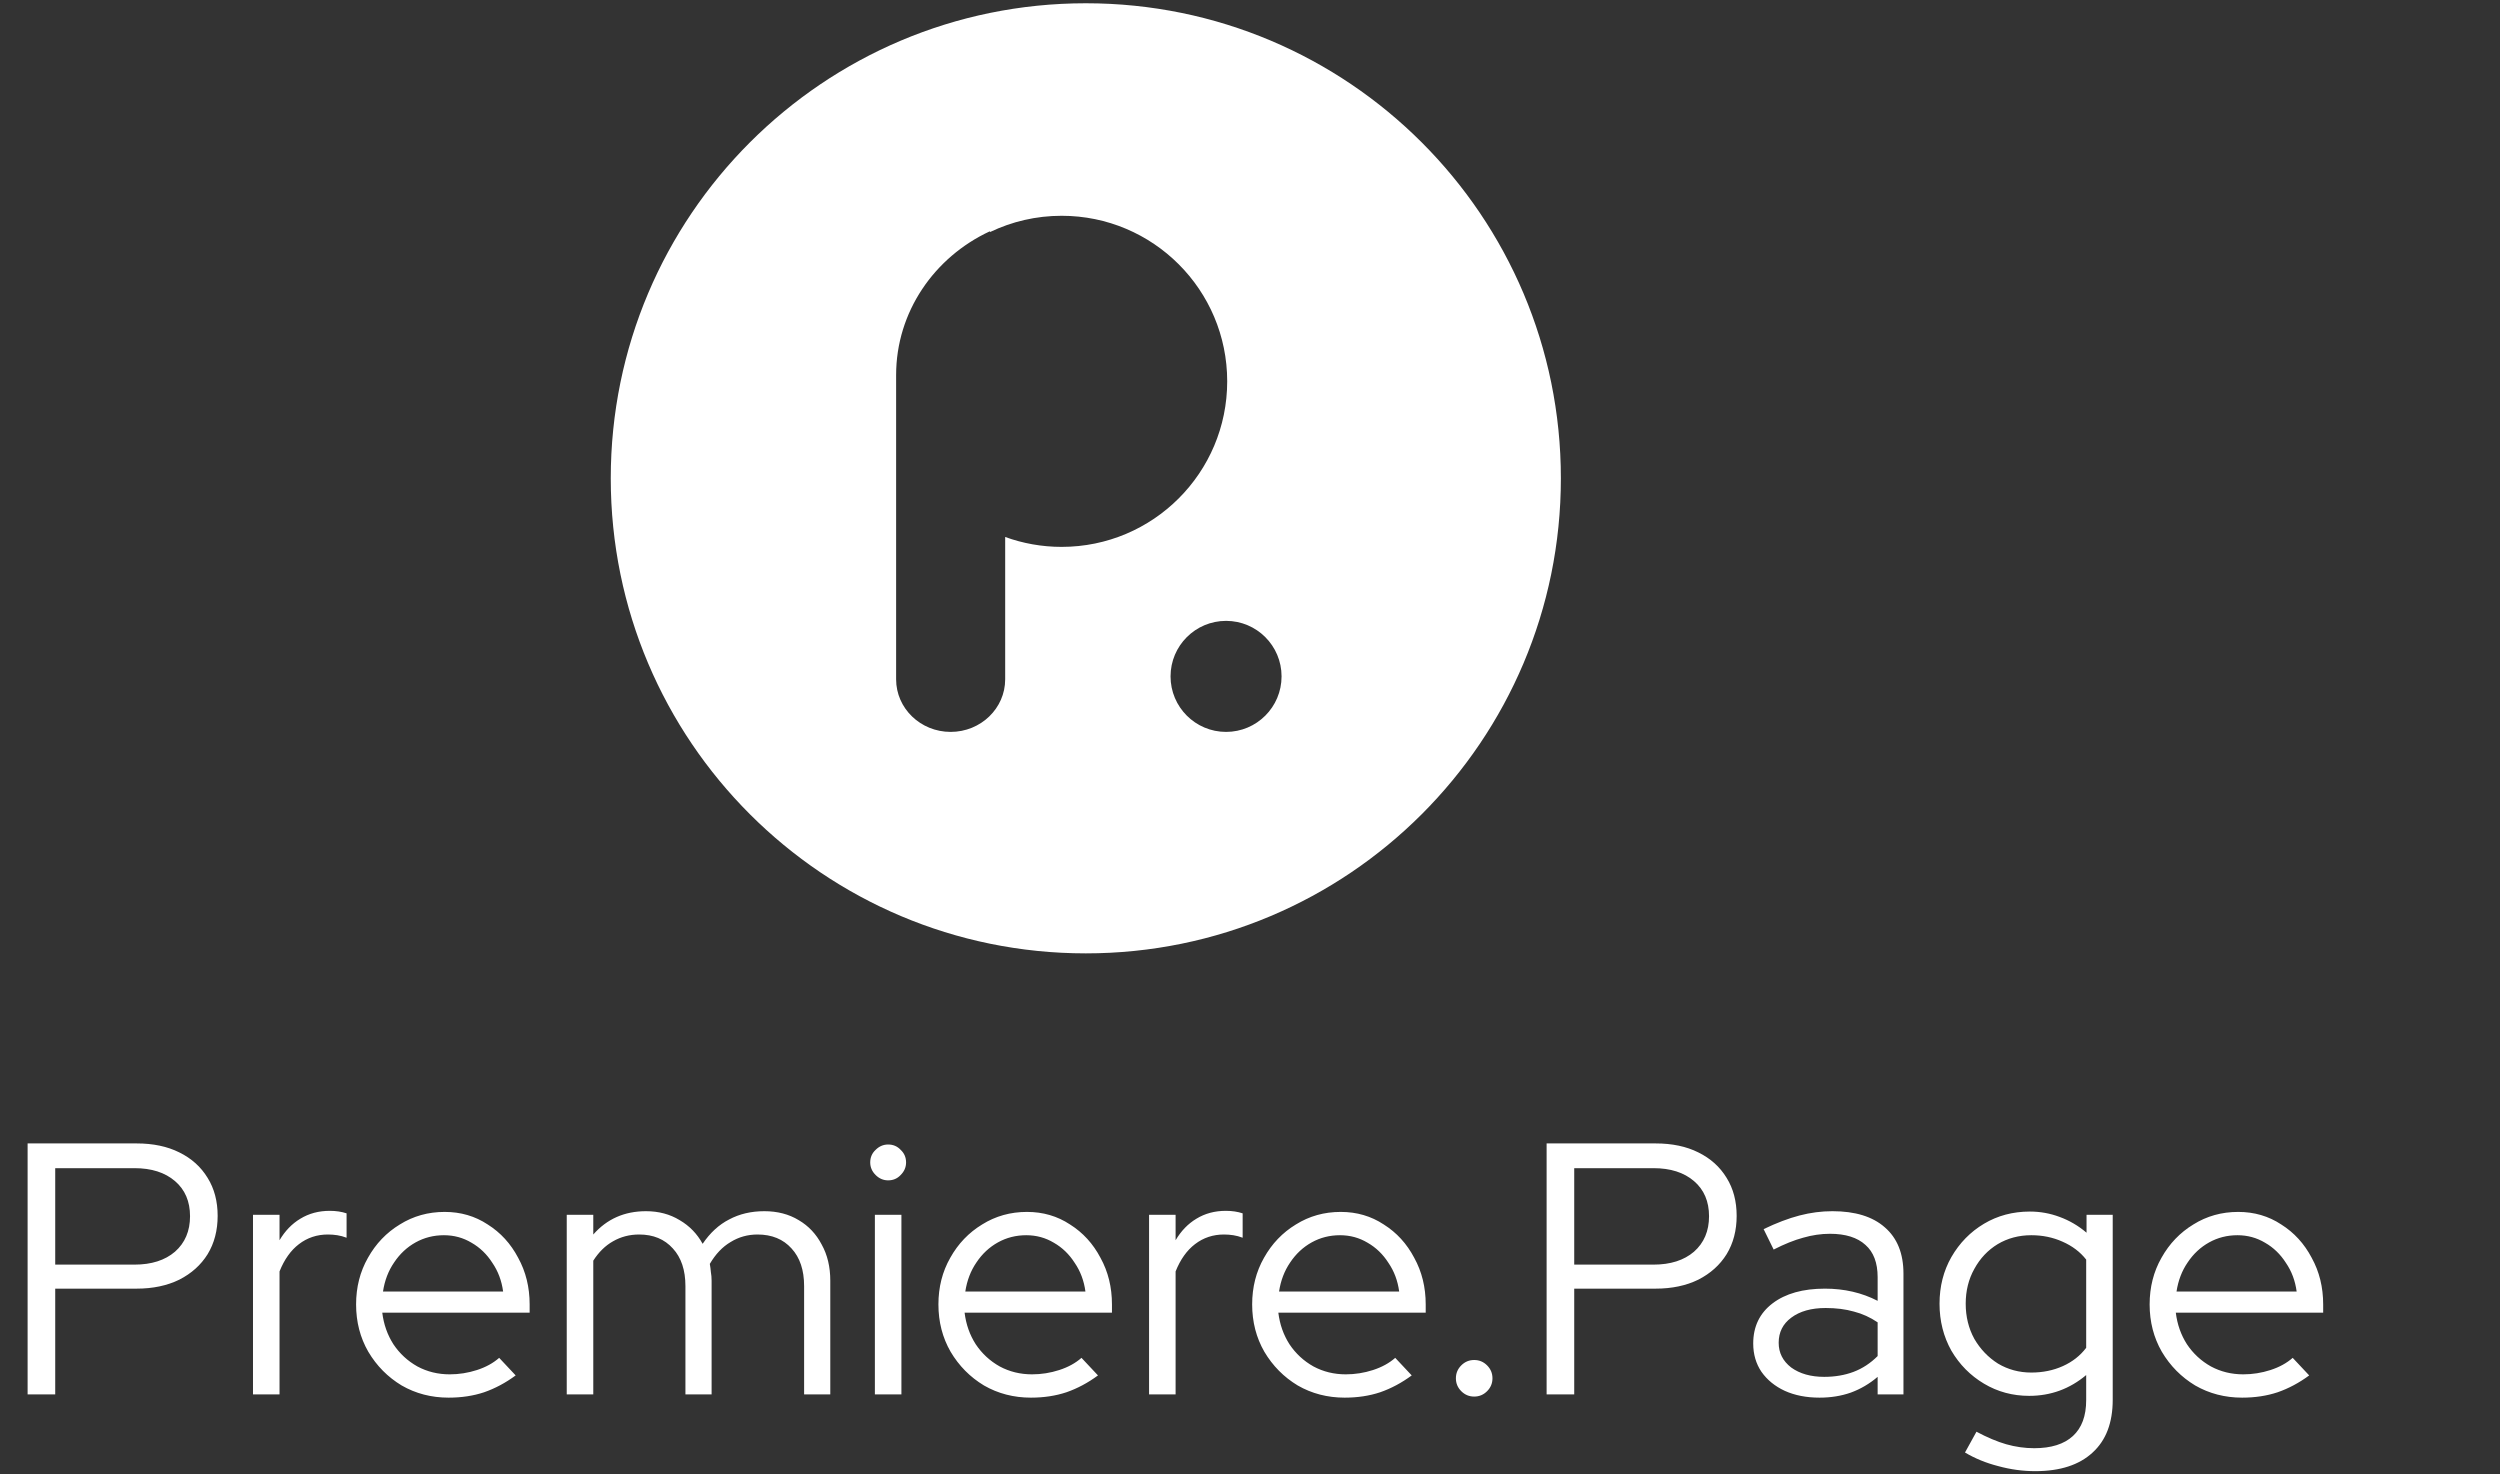
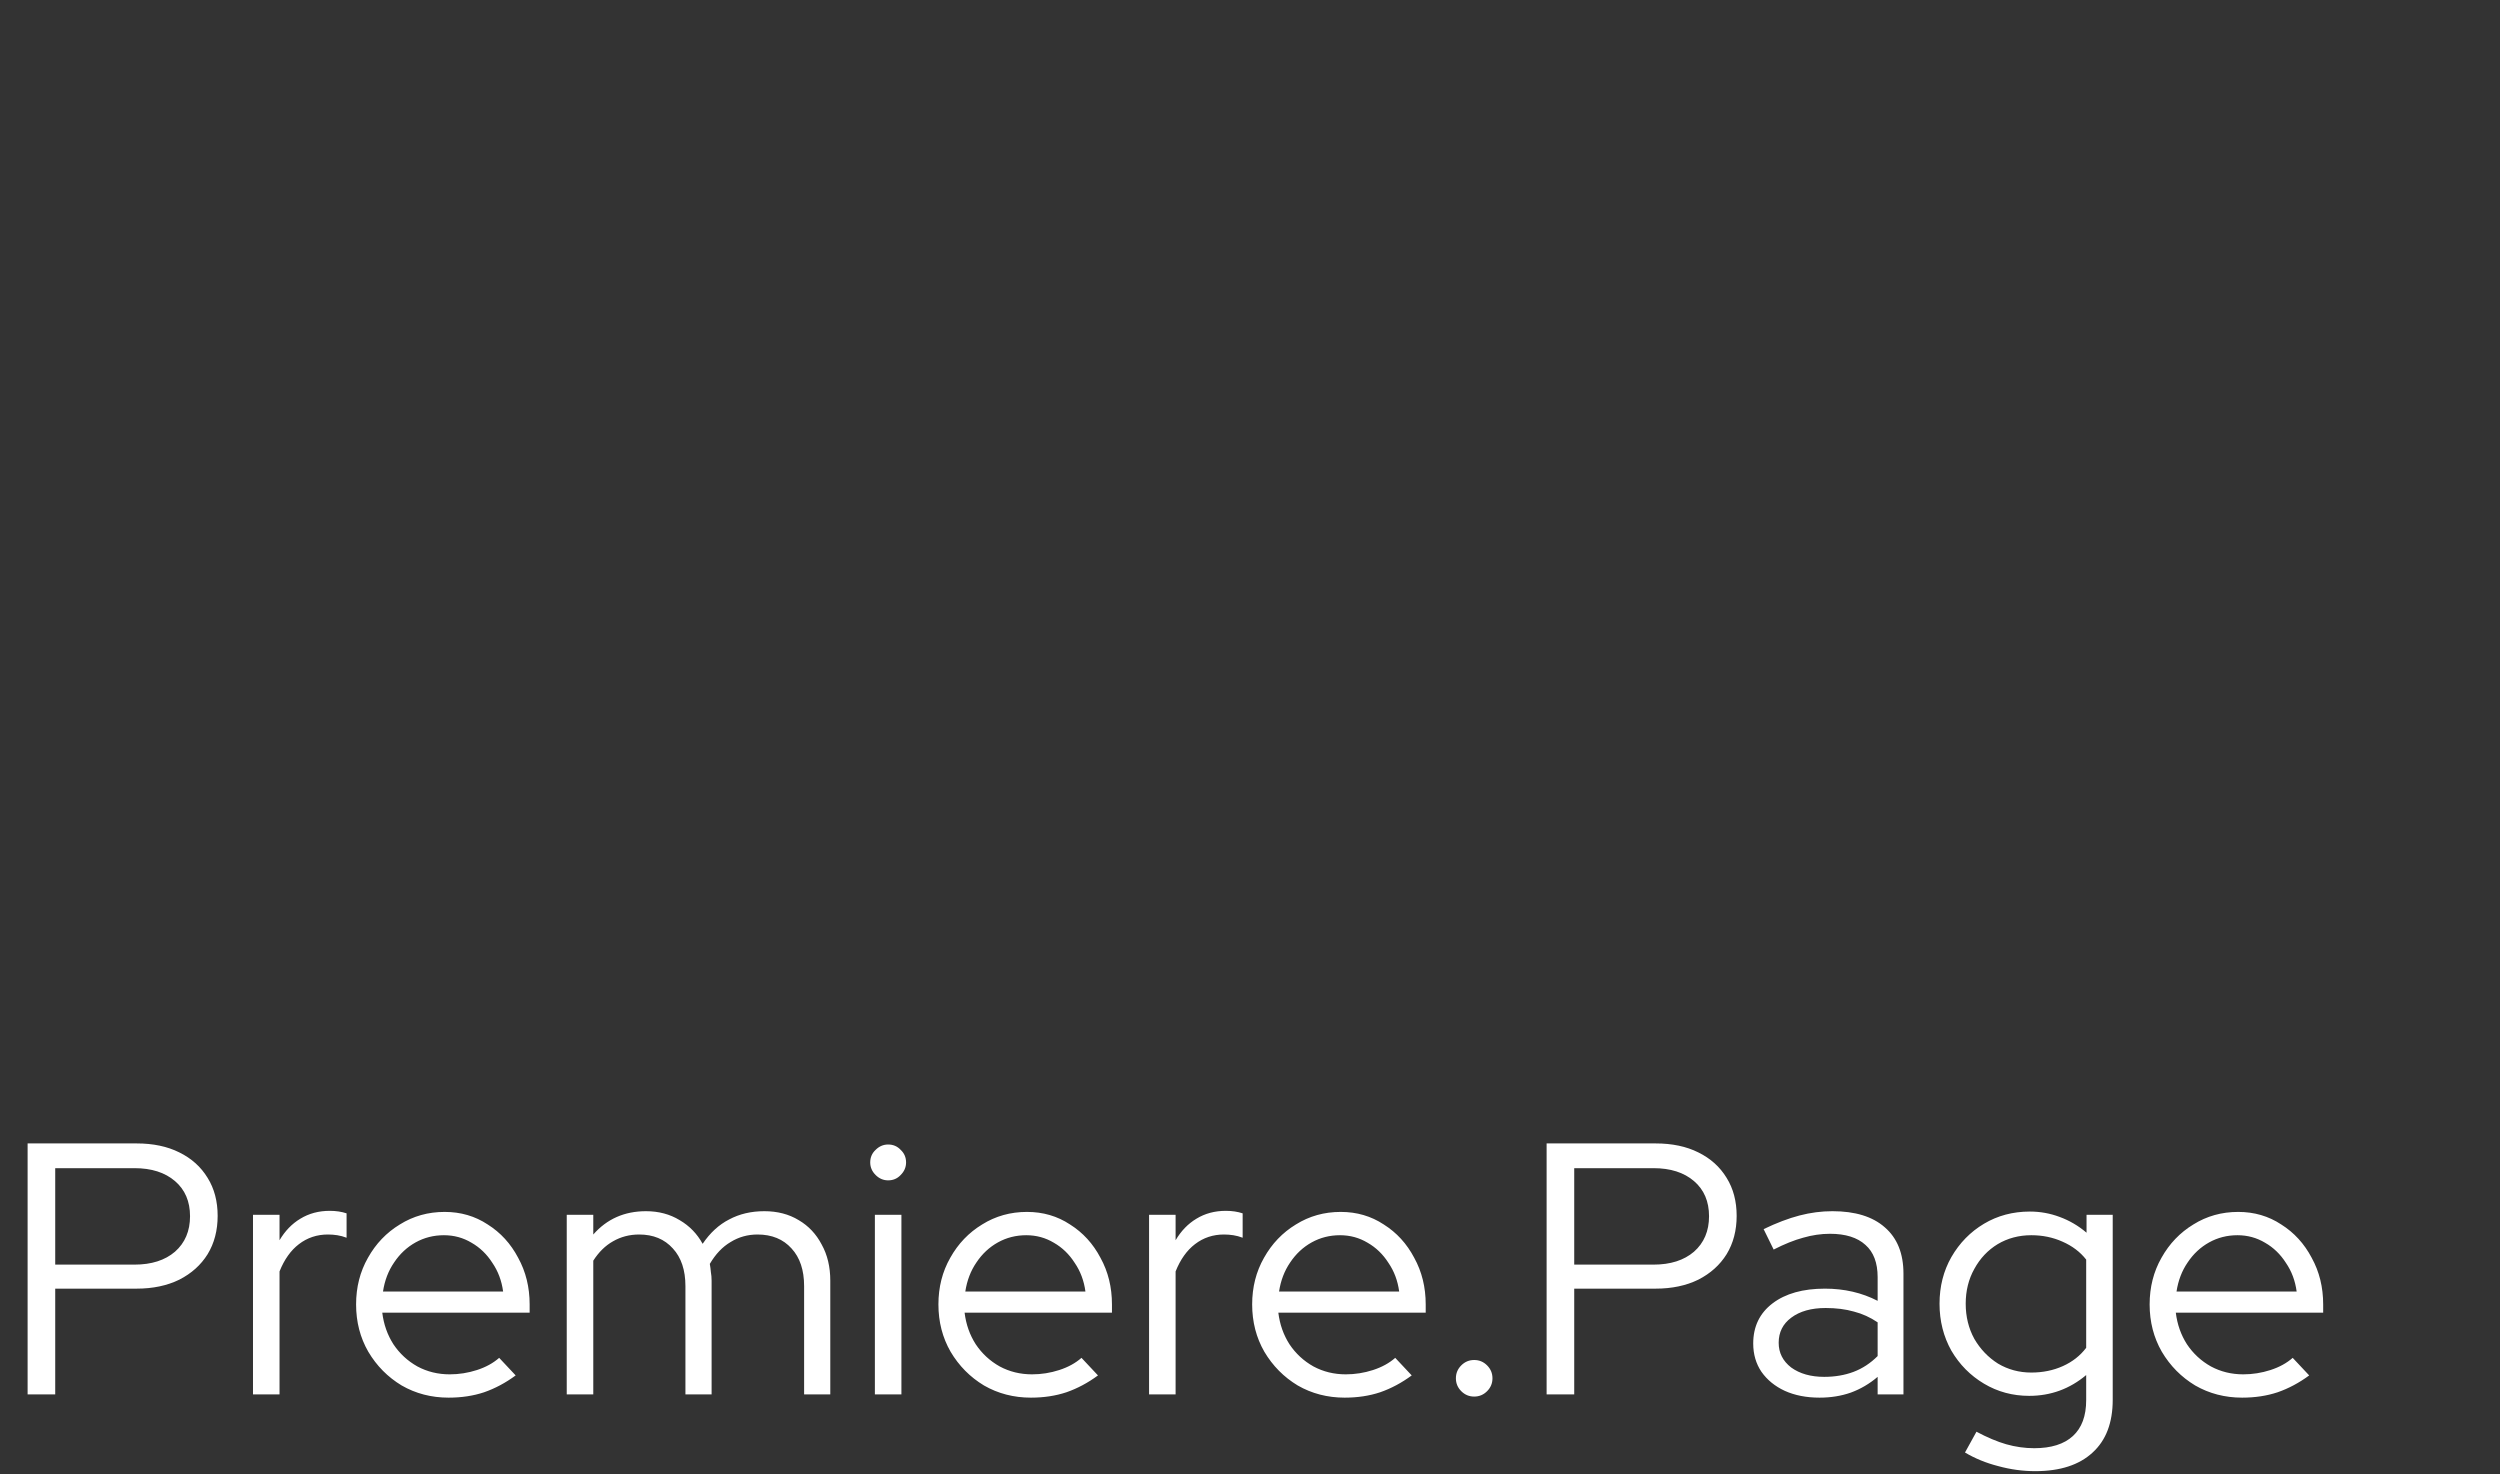
<svg xmlns="http://www.w3.org/2000/svg" width="251" height="148" viewBox="0 0 251 148" fill="none">
  <rect x="0" y="0" width="251" height="148" fill="#333333" stroke="none" />
-   <path d="M109.017 0.328C135.358 0.328 156.712 21.682 156.712 48.024C156.712 74.365 135.358 95.719 109.017 95.719C82.675 95.719 61.32 74.365 61.32 48.024C61.32 21.682 82.675 0.328 109.017 0.328ZM106.591 21.665C104.023 21.665 101.59 22.247 99.419 23.288C99.404 23.272 99.389 23.257 99.374 23.242L99.362 23.23L99.356 23.233C93.801 25.826 89.97 31.314 89.97 37.663V68.204C89.97 71.12 92.422 73.483 95.445 73.483C98.469 73.483 100.92 71.119 100.92 68.204V53.913C102.69 54.556 104.599 54.907 106.591 54.907C115.77 54.906 123.211 47.465 123.211 38.286C123.211 29.107 115.77 21.666 106.591 21.665ZM123.097 62.336C120.019 62.336 117.523 64.832 117.523 67.909C117.523 70.987 120.019 73.483 123.097 73.483C126.174 73.483 128.669 70.987 128.669 67.909C128.669 64.832 126.174 62.336 123.097 62.336Z" fill="white" />
  <path d="M2.772 140V114.8H13.716C15.372 114.8 16.8 115.1 18 115.7C19.224 116.3 20.172 117.152 20.844 118.256C21.516 119.336 21.852 120.608 21.852 122.072C21.852 123.536 21.516 124.82 20.844 125.924C20.172 127.004 19.224 127.856 18 128.48C16.776 129.08 15.348 129.38 13.716 129.38H5.544V140H2.772ZM5.544 126.968H13.5C15.204 126.968 16.56 126.536 17.568 125.672C18.576 124.784 19.08 123.596 19.08 122.108C19.08 120.62 18.576 119.444 17.568 118.58C16.56 117.716 15.204 117.284 13.5 117.284H5.544V126.968ZM25.401 140V121.964H28.065V124.52C28.617 123.584 29.313 122.864 30.153 122.36C31.017 121.832 32.001 121.568 33.105 121.568C33.729 121.568 34.293 121.652 34.797 121.82V124.268C34.485 124.148 34.173 124.064 33.861 124.016C33.549 123.968 33.237 123.944 32.925 123.944C31.821 123.944 30.849 124.268 30.009 124.916C29.193 125.54 28.545 126.452 28.065 127.652V140H25.401ZM45.041 140.324C43.312 140.324 41.74 139.916 40.325 139.1C38.932 138.26 37.816 137.132 36.977 135.716C36.16 134.3 35.752 132.716 35.752 130.964C35.752 129.236 36.148 127.676 36.941 126.284C37.733 124.868 38.8 123.752 40.145 122.936C41.489 122.096 42.989 121.676 44.645 121.676C46.252 121.676 47.693 122.096 48.965 122.936C50.261 123.752 51.281 124.868 52.025 126.284C52.792 127.676 53.176 129.236 53.176 130.964V131.792H38.38C38.525 132.968 38.897 134.024 39.496 134.96C40.12 135.896 40.925 136.64 41.908 137.192C42.892 137.72 43.972 137.984 45.148 137.984C46.084 137.984 46.996 137.84 47.885 137.552C48.773 137.264 49.517 136.856 50.117 136.328L51.773 138.092C50.764 138.836 49.709 139.4 48.605 139.784C47.525 140.144 46.337 140.324 45.041 140.324ZM38.453 129.668H50.513C50.368 128.588 50.008 127.628 49.432 126.788C48.88 125.924 48.184 125.252 47.344 124.772C46.505 124.268 45.581 124.016 44.572 124.016C43.541 124.016 42.593 124.256 41.728 124.736C40.864 125.216 40.145 125.888 39.569 126.752C38.992 127.592 38.62 128.564 38.453 129.668ZM56.901 140V121.964H59.565V123.944C60.933 122.384 62.697 121.604 64.857 121.604C66.129 121.604 67.257 121.904 68.241 122.504C69.225 123.08 69.993 123.872 70.545 124.88C71.289 123.776 72.177 122.96 73.209 122.432C74.241 121.88 75.417 121.604 76.737 121.604C78.057 121.604 79.209 121.904 80.193 122.504C81.177 123.08 81.945 123.896 82.497 124.952C83.073 125.984 83.361 127.196 83.361 128.588V140H80.733V129.128C80.733 127.52 80.313 126.26 79.473 125.348C78.633 124.412 77.493 123.944 76.053 123.944C75.069 123.944 74.169 124.196 73.353 124.7C72.537 125.18 71.841 125.912 71.265 126.896C71.313 127.16 71.349 127.436 71.373 127.724C71.421 127.988 71.445 128.276 71.445 128.588V140H68.817V129.128C68.817 127.52 68.397 126.26 67.557 125.348C66.717 124.412 65.589 123.944 64.173 123.944C63.213 123.944 62.337 124.172 61.545 124.628C60.777 125.06 60.117 125.708 59.565 126.572V140H56.901ZM87.838 140V121.964H90.502V140H87.838ZM89.17 118.508C88.69 118.508 88.27 118.328 87.91 117.968C87.55 117.608 87.37 117.188 87.37 116.708C87.37 116.204 87.55 115.784 87.91 115.448C88.27 115.088 88.69 114.908 89.17 114.908C89.674 114.908 90.094 115.088 90.43 115.448C90.79 115.784 90.97 116.204 90.97 116.708C90.97 117.188 90.79 117.608 90.43 117.968C90.094 118.328 89.674 118.508 89.17 118.508ZM103.505 140.324C101.777 140.324 100.205 139.916 98.789 139.1C97.397 138.26 96.281 137.132 95.441 135.716C94.625 134.3 94.217 132.716 94.217 130.964C94.217 129.236 94.613 127.676 95.405 126.284C96.197 124.868 97.265 123.752 98.609 122.936C99.953 122.096 101.453 121.676 103.109 121.676C104.717 121.676 106.157 122.096 107.429 122.936C108.725 123.752 109.745 124.868 110.489 126.284C111.257 127.676 111.641 129.236 111.641 130.964V131.792H96.845C96.989 132.968 97.361 134.024 97.961 134.96C98.585 135.896 99.389 136.64 100.373 137.192C101.357 137.72 102.437 137.984 103.613 137.984C104.549 137.984 105.461 137.84 106.349 137.552C107.237 137.264 107.981 136.856 108.581 136.328L110.237 138.092C109.229 138.836 108.173 139.4 107.069 139.784C105.989 140.144 104.801 140.324 103.505 140.324ZM96.917 129.668H108.977C108.833 128.588 108.473 127.628 107.897 126.788C107.345 125.924 106.649 125.252 105.809 124.772C104.969 124.268 104.045 124.016 103.037 124.016C102.005 124.016 101.057 124.256 100.193 124.736C99.329 125.216 98.609 125.888 98.033 126.752C97.457 127.592 97.085 128.564 96.917 129.668ZM115.366 140V121.964H118.03V124.52C118.582 123.584 119.278 122.864 120.118 122.36C120.982 121.832 121.966 121.568 123.07 121.568C123.694 121.568 124.258 121.652 124.762 121.82V124.268C124.45 124.148 124.138 124.064 123.826 124.016C123.514 123.968 123.202 123.944 122.89 123.944C121.786 123.944 120.814 124.268 119.974 124.916C119.158 125.54 118.51 126.452 118.03 127.652V140H115.366ZM135.005 140.324C133.277 140.324 131.705 139.916 130.289 139.1C128.897 138.26 127.781 137.132 126.941 135.716C126.125 134.3 125.717 132.716 125.717 130.964C125.717 129.236 126.113 127.676 126.905 126.284C127.697 124.868 128.765 123.752 130.109 122.936C131.453 122.096 132.953 121.676 134.609 121.676C136.217 121.676 137.657 122.096 138.929 122.936C140.225 123.752 141.245 124.868 141.989 126.284C142.757 127.676 143.141 129.236 143.141 130.964V131.792H128.345C128.489 132.968 128.861 134.024 129.461 134.96C130.085 135.896 130.889 136.64 131.873 137.192C132.857 137.72 133.937 137.984 135.113 137.984C136.049 137.984 136.961 137.84 137.849 137.552C138.737 137.264 139.481 136.856 140.081 136.328L141.737 138.092C140.729 138.836 139.673 139.4 138.569 139.784C137.489 140.144 136.301 140.324 135.005 140.324ZM128.417 129.668H140.477C140.333 128.588 139.973 127.628 139.397 126.788C138.845 125.924 138.149 125.252 137.309 124.772C136.469 124.268 135.545 124.016 134.537 124.016C133.505 124.016 132.557 124.256 131.693 124.736C130.829 125.216 130.109 125.888 129.533 126.752C128.957 127.592 128.585 128.564 128.417 129.668ZM148.008 140.216C147.504 140.216 147.072 140.036 146.712 139.676C146.352 139.316 146.172 138.884 146.172 138.38C146.172 137.876 146.352 137.444 146.712 137.084C147.072 136.724 147.504 136.544 148.008 136.544C148.512 136.544 148.944 136.724 149.304 137.084C149.664 137.444 149.844 137.876 149.844 138.38C149.844 138.884 149.664 139.316 149.304 139.676C148.944 140.036 148.512 140.216 148.008 140.216ZM155.28 140V114.8H166.224C167.88 114.8 169.308 115.1 170.508 115.7C171.732 116.3 172.68 117.152 173.352 118.256C174.024 119.336 174.36 120.608 174.36 122.072C174.36 123.536 174.024 124.82 173.352 125.924C172.68 127.004 171.732 127.856 170.508 128.48C169.284 129.08 167.856 129.38 166.224 129.38H158.052V140H155.28ZM158.052 126.968H166.008C167.712 126.968 169.068 126.536 170.076 125.672C171.084 124.784 171.588 123.596 171.588 122.108C171.588 120.62 171.084 119.444 170.076 118.58C169.068 117.716 167.712 117.284 166.008 117.284H158.052V126.968ZM182.683 140.324C181.363 140.324 180.199 140.096 179.191 139.64C178.207 139.184 177.427 138.548 176.851 137.732C176.299 136.916 176.023 135.968 176.023 134.888C176.023 133.184 176.671 131.84 177.967 130.856C179.263 129.872 181.015 129.38 183.223 129.38C185.167 129.38 186.931 129.788 188.515 130.604V128.228C188.515 126.788 188.107 125.708 187.291 124.988C186.475 124.244 185.287 123.872 183.727 123.872C182.839 123.872 181.939 124.004 181.027 124.268C180.139 124.508 179.155 124.904 178.075 125.456L177.067 123.404C178.363 122.78 179.563 122.324 180.667 122.036C181.771 121.748 182.875 121.604 183.979 121.604C186.259 121.604 188.011 122.144 189.235 123.224C190.483 124.304 191.107 125.852 191.107 127.868V140H188.515V138.236C187.699 138.932 186.799 139.46 185.815 139.82C184.855 140.156 183.811 140.324 182.683 140.324ZM178.579 134.816C178.579 135.824 178.999 136.652 179.839 137.3C180.703 137.924 181.807 138.236 183.151 138.236C184.231 138.236 185.215 138.068 186.103 137.732C186.991 137.396 187.795 136.868 188.515 136.148V132.764C187.771 132.26 186.979 131.9 186.139 131.684C185.299 131.444 184.351 131.324 183.295 131.324C181.855 131.324 180.703 131.648 179.839 132.296C178.999 132.92 178.579 133.76 178.579 134.816ZM204.341 147.704C203.093 147.704 201.857 147.536 200.633 147.2C199.409 146.888 198.293 146.432 197.285 145.832L198.437 143.744C199.517 144.32 200.513 144.74 201.425 145.004C202.361 145.268 203.297 145.4 204.233 145.4C205.937 145.4 207.233 144.992 208.121 144.176C209.009 143.36 209.453 142.16 209.453 140.576V138.056C207.797 139.448 205.889 140.144 203.729 140.144C202.073 140.144 200.561 139.736 199.193 138.92C197.825 138.104 196.733 137 195.917 135.608C195.125 134.192 194.729 132.62 194.729 130.892C194.729 129.164 195.125 127.604 195.917 126.212C196.733 124.796 197.825 123.68 199.193 122.864C200.561 122.048 202.097 121.64 203.801 121.64C204.833 121.64 205.829 121.82 206.789 122.18C207.773 122.54 208.673 123.068 209.489 123.764V121.964H212.117V140.54C212.117 142.844 211.445 144.608 210.101 145.832C208.757 147.08 206.837 147.704 204.341 147.704ZM203.945 137.804C205.097 137.804 206.153 137.588 207.113 137.156C208.073 136.724 208.853 136.112 209.453 135.32V126.464C208.853 125.696 208.061 125.096 207.077 124.664C206.117 124.232 205.073 124.016 203.945 124.016C202.697 124.016 201.569 124.316 200.561 124.916C199.577 125.516 198.797 126.344 198.221 127.4C197.645 128.432 197.357 129.596 197.357 130.892C197.357 132.188 197.645 133.364 198.221 134.42C198.821 135.452 199.613 136.28 200.597 136.904C201.605 137.504 202.721 137.804 203.945 137.804ZM225.111 140.324C223.383 140.324 221.811 139.916 220.395 139.1C219.003 138.26 217.887 137.132 217.047 135.716C216.231 134.3 215.823 132.716 215.823 130.964C215.823 129.236 216.219 127.676 217.011 126.284C217.803 124.868 218.871 123.752 220.215 122.936C221.559 122.096 223.059 121.676 224.715 121.676C226.323 121.676 227.763 122.096 229.035 122.936C230.331 123.752 231.351 124.868 232.095 126.284C232.863 127.676 233.247 129.236 233.247 130.964V131.792H218.451C218.595 132.968 218.967 134.024 219.567 134.96C220.191 135.896 220.995 136.64 221.979 137.192C222.963 137.72 224.043 137.984 225.219 137.984C226.155 137.984 227.067 137.84 227.955 137.552C228.843 137.264 229.587 136.856 230.187 136.328L231.843 138.092C230.835 138.836 229.779 139.4 228.675 139.784C227.595 140.144 226.407 140.324 225.111 140.324ZM218.523 129.668H230.583C230.439 128.588 230.079 127.628 229.503 126.788C228.951 125.924 228.255 125.252 227.415 124.772C226.575 124.268 225.651 124.016 224.643 124.016C223.611 124.016 222.663 124.256 221.799 124.736C220.935 125.216 220.215 125.888 219.639 126.752C219.063 127.592 218.691 128.564 218.523 129.668Z" fill="white" />
</svg>